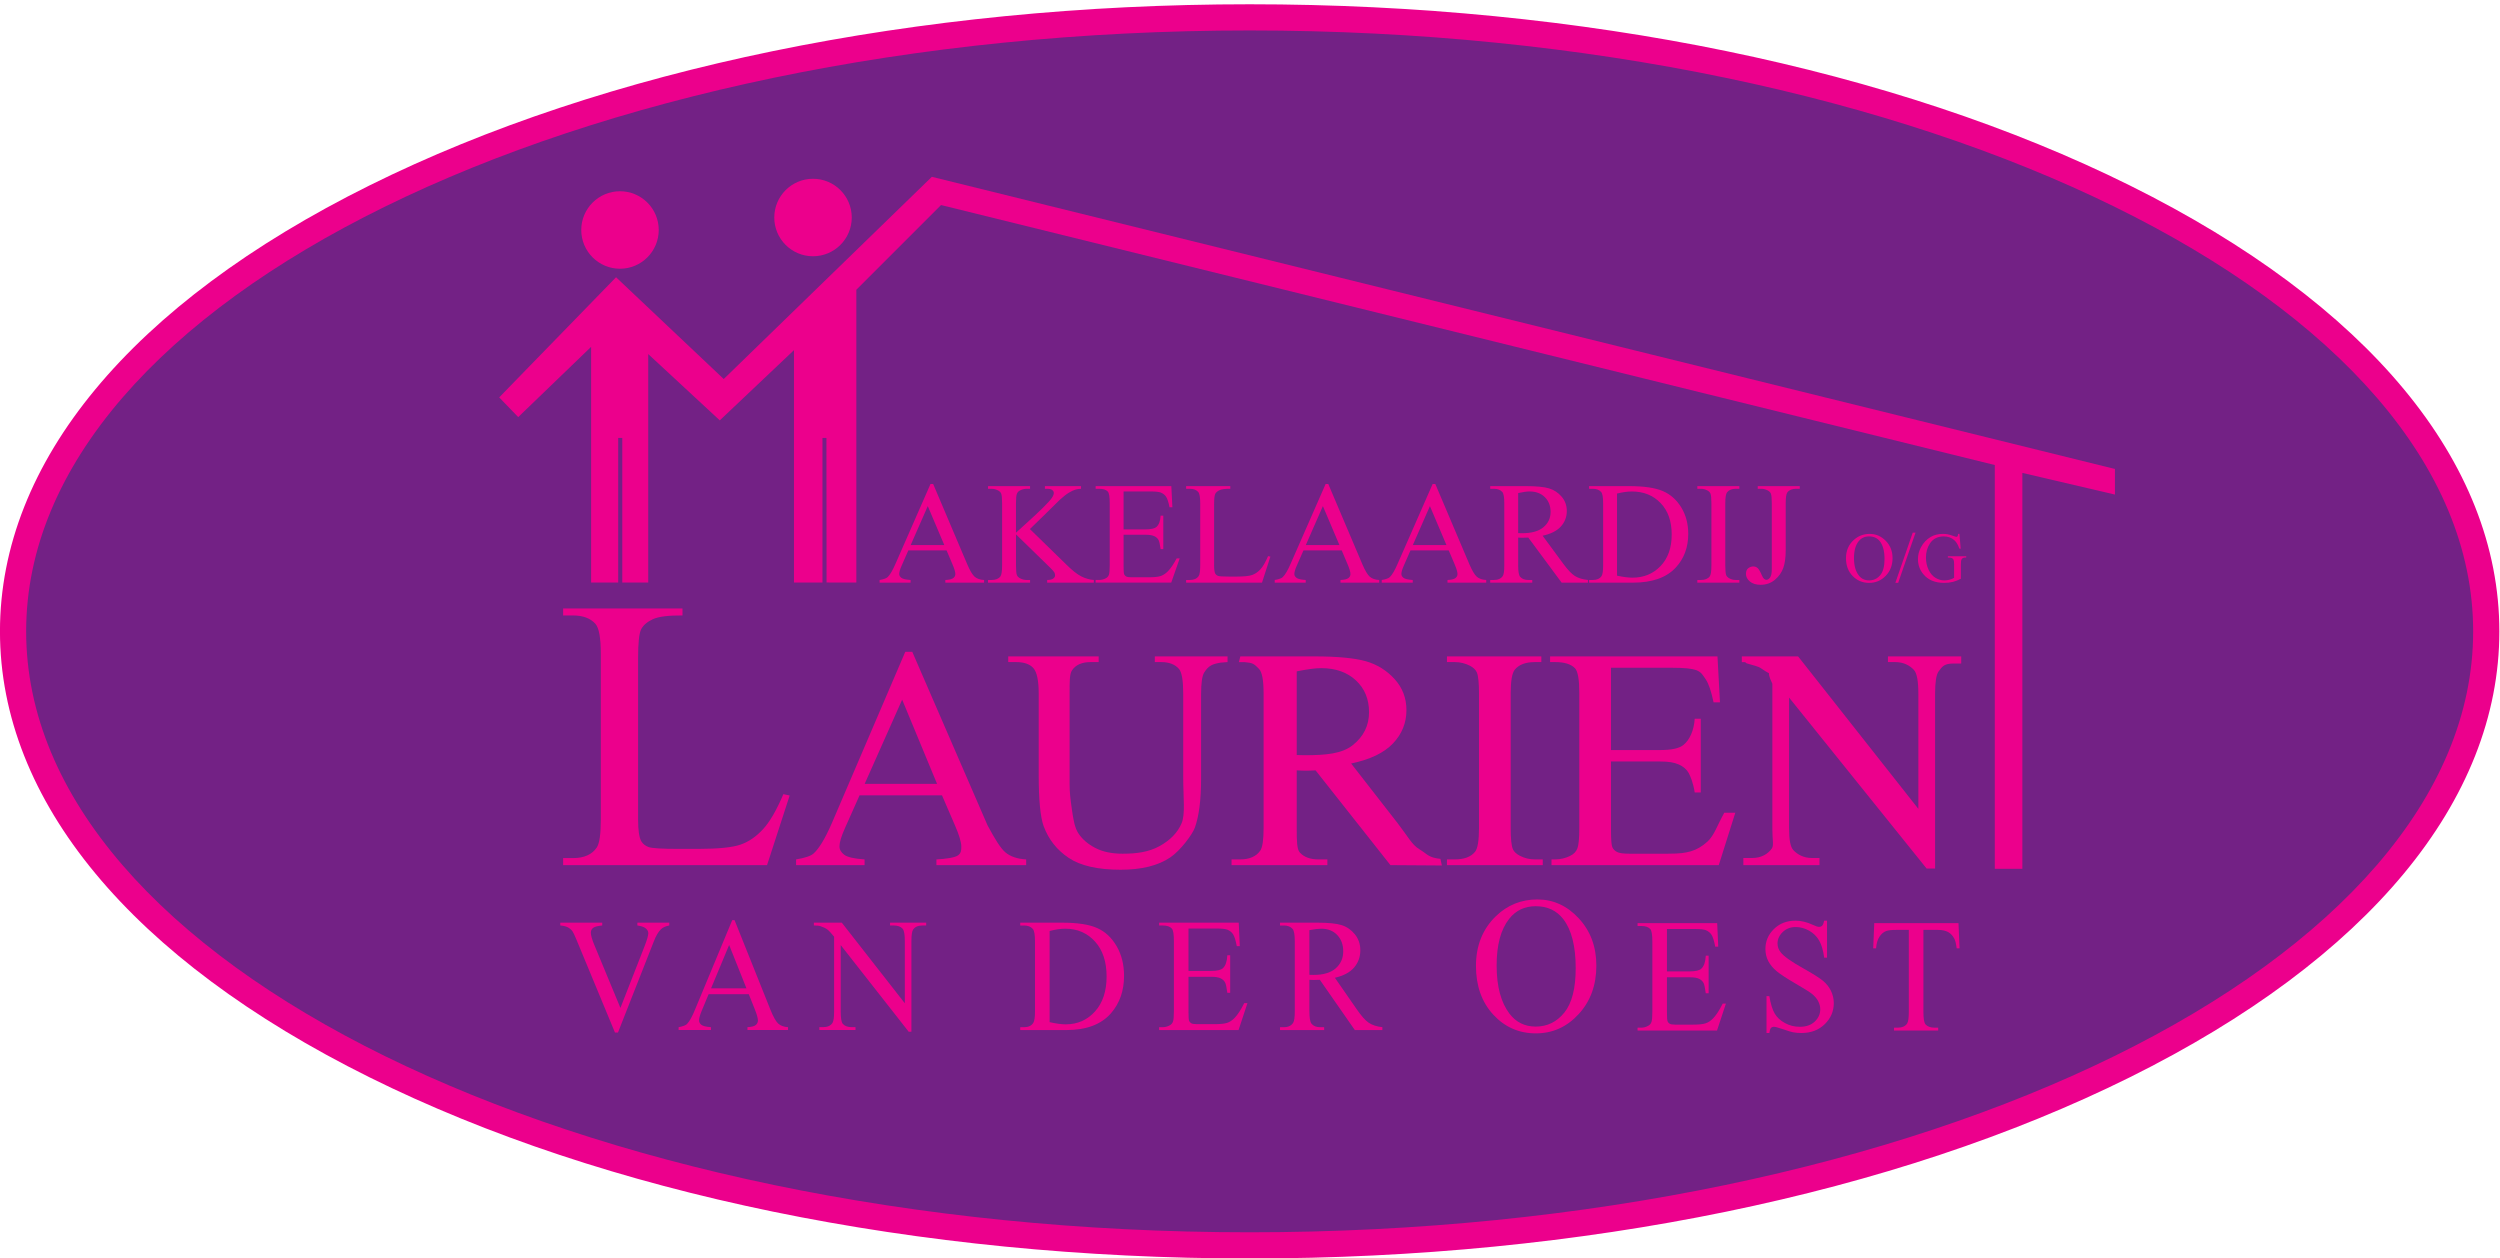
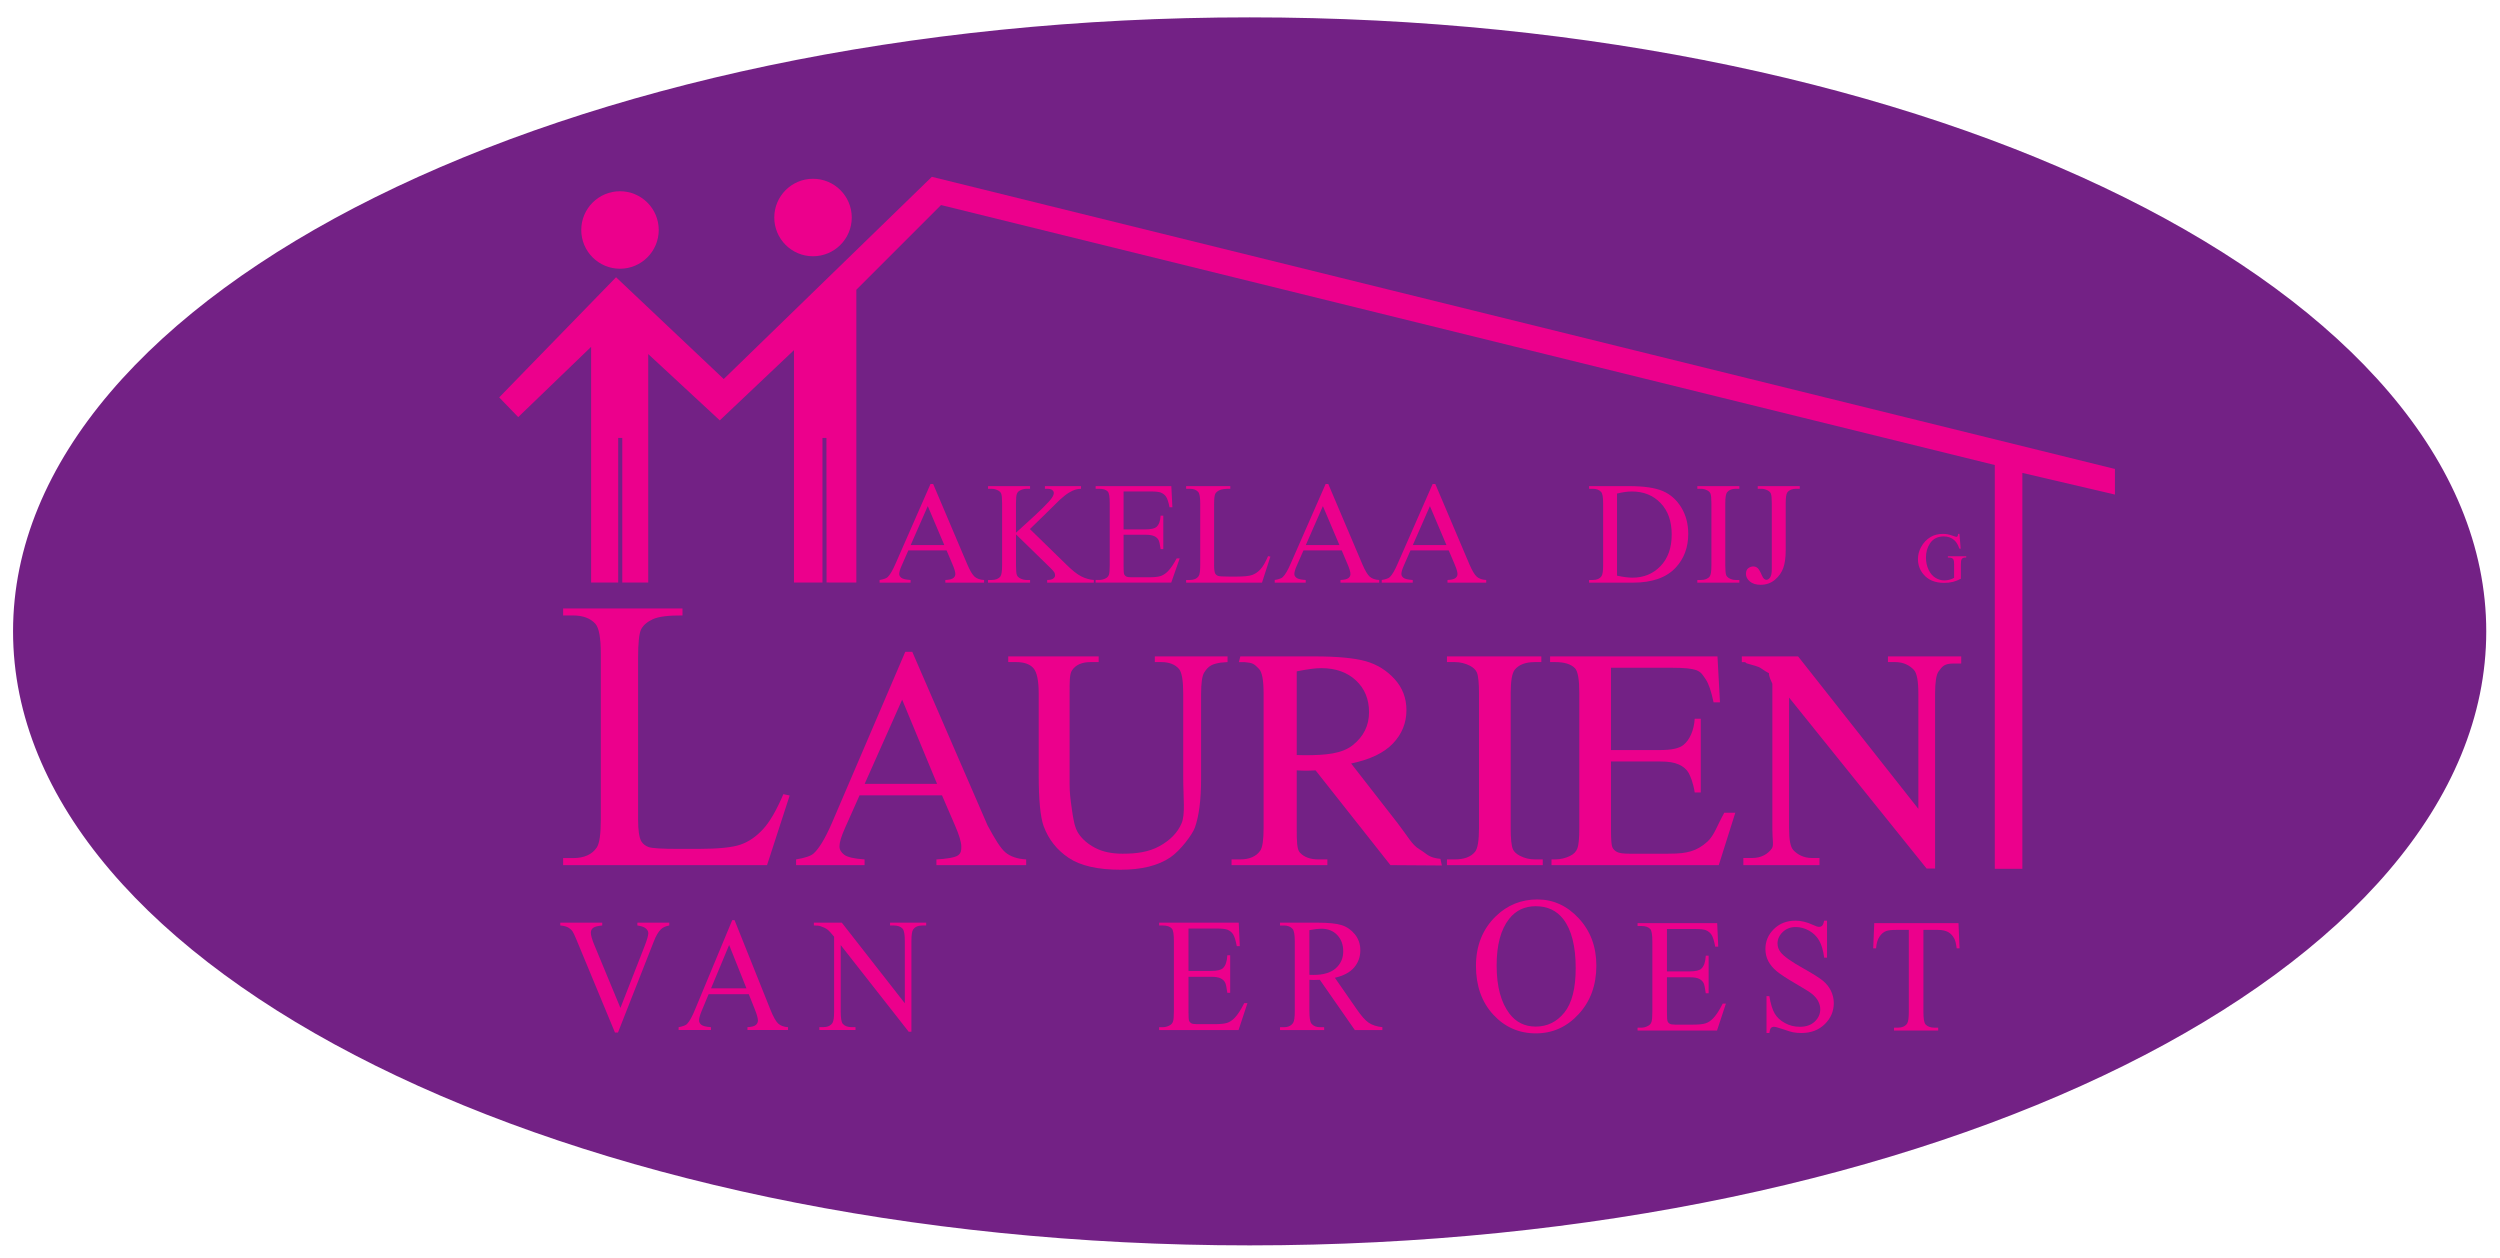
<svg xmlns="http://www.w3.org/2000/svg" xml:space="preserve" id="svg2" version="1.1" viewBox="5.54 18.76 367.37 184.93">
  <defs id="defs6">
    <clipPath id="clipPath18" clipPathUnits="userSpaceOnUse">
      <path id="path16" d="M 5.596,154.133 H 278.237 V 18.759 H 5.596 Z" />
    </clipPath>
  </defs>
  <g transform="matrix(1.333,0,0,-1.333,0,226.772)" id="g10">
    <g id="g12">
      <g id="g14" />
      <g id="g26">
        <g id="g24" clip-path="url(#clipPath18)">
          <g id="g22" transform="scale(1,-1)">
            <path id="path20" style="fill:#732185;fill-opacity:1;fill-rule:nonzero;stroke:none" d="m 278.237,-86.447 c 0,37.383 -61.032,67.688 -136.321,67.688 -75.288,0 -136.321,-30.305 -136.321,-67.688 0,-37.383 61.033,-67.687 136.321,-67.687 75.289,0 136.321,30.304 136.321,67.687 z" />
          </g>
        </g>
      </g>
    </g>
    <g transform="scale(1,-1)" id="g28">
-       <path id="path30" style="fill:#ec008c;fill-opacity:1;fill-rule:nonzero;stroke:none" d="m 7.039,-86.447 c 0,-36.526 60.506,-66.243 134.877,-66.243 74.372,0 134.877,29.717 134.877,66.243 0,36.528 -60.506,66.245 -134.877,66.245 -74.372,0 -134.877,-29.717 -134.877,-66.245 z m 37.842,-49.154 c -26.265,13.041 -40.729,30.497 -40.729,49.154 0,18.657 14.464,36.114 40.729,49.155 25.943,12.883 60.404,19.977 97.036,19.977 36.631,0 71.091,-7.094 97.035,-19.977 26.265,-13.041 40.729,-30.498 40.729,-49.155 0,-18.657 -14.465,-36.113 -40.729,-49.154 -25.943,-12.882 -60.403,-19.976 -97.035,-19.976 -36.631,0 -71.092,7.094 -97.036,19.976 z" />
      <path id="path32" style="fill:#ec008c;fill-opacity:1;fill-rule:nonzero;stroke:none" d="m 76.774,-130.695 c 0,2.358 -1.912,4.271 -4.271,4.271 -2.357,0 -4.27,-1.913 -4.27,-4.271 0,-2.357 1.913,-4.27 4.27,-4.27 2.359,0 4.271,1.912 4.271,4.27 z" />
      <path id="path34" style="fill:#ec008c;fill-opacity:1;fill-rule:nonzero;stroke:none" d="m 98.052,-132.069 c 0,2.358 -1.912,4.27 -4.27,4.27 -2.359,0 -4.271,-1.911 -4.271,-4.27 0,-2.359 1.912,-4.271 4.271,-4.271 2.358,0 4.27,1.911 4.27,4.271 z" />
      <path id="path36" style="fill:#ec008c;fill-opacity:1;fill-rule:nonzero;stroke:none" d="m 83.938,-114.264 c 0,0 22.943,-22.292 22.943,-22.292 0,0 130.422,32.207 130.422,32.207 0,0 0,2.822 0,2.822 0,0 -10.205,-2.388 -10.205,-2.388 0,0 0,43.642 0,43.642 0,0 -3.04,0 -3.04,0 0,0 0,-44.511 0,-44.511 0,0 -116.164,-28.66 -116.164,-28.66 0,0 -9.336,9.336 -9.336,9.336 0,0 0,32.28 0,32.28 0,0 -3.283,-0.006 -3.283,-0.006 0,0 -0.014,-15.938 -0.014,-15.938 0,0 -0.438,0 -0.438,0 0,0 0,15.944 0,15.944 0,0 -3.141,0 -3.141,0 0,0 0,-25.621 0,-25.621 0,0 -8.178,7.743 -8.178,7.743 0,0 -7.889,-7.31 -7.889,-7.31 0,0 0,25.188 0,25.188 0,0 -2.859,0 -2.859,0 0,0 0,-15.944 0,-15.944 0,0 -0.452,0 -0.452,0 0,0 0,15.944 0,15.944 0,0 -2.986,0 -2.986,0 0,0 0,-25.983 0,-25.983 0,0 -8.034,7.744 -8.034,7.744 0,0 -2.098,-2.171 -2.098,-2.171 0,0 12.882,-13.245 12.882,-13.245 0,0 11.87,11.219 11.87,11.219 z" />
      <path id="path38" style="fill:#ec008c;fill-opacity:1;fill-rule:nonzero;stroke:none" d="m 108.255,-95.959 c 0,0 -1.823,-4.297 -1.823,-4.297 0,0 -1.885,4.297 -1.885,4.297 0,0 3.708,0 3.708,0 z m 0.25,0.589 c 0,0 -4.217,0 -4.217,0 0,0 -0.732,1.671 -0.732,1.671 -0.182,0.412 -0.271,0.721 -0.271,0.924 0,0.161 0.078,0.304 0.235,0.425 0.157,0.124 0.496,0.203 1.018,0.239 0,0 0,0.294 0,0.294 0,0 -3.418,0 -3.418,0 0,0 0,-0.294 0,-0.294 0.452,-0.078 0.744,-0.181 0.878,-0.308 0.271,-0.252 0.571,-0.764 0.901,-1.536 0,0 3.834,-8.739 3.834,-8.739 0,0 0.292,0 0.292,0 0,0 3.756,8.847 3.756,8.847 0.303,0.709 0.578,1.169 0.825,1.381 0.248,0.211 0.591,0.33 1.033,0.355 0,0 0,0.294 0,0.294 0,0 -4.269,0 -4.269,0 0,0 0,-0.294 0,-0.294 0.431,-0.021 0.722,-0.091 0.874,-0.211 0.151,-0.12 0.228,-0.266 0.228,-0.438 0,-0.229 -0.107,-0.592 -0.319,-1.088 0,0 -0.647,-1.521 -0.647,-1.521 z" />
      <path id="path40" style="fill:#ec008c;fill-opacity:1;fill-rule:nonzero;stroke:none" d="m 117.69,-97.725 c 0,0 3.994,3.892 3.994,3.892 0.653,0.65 1.209,1.093 1.67,1.325 0.461,0.232 0.922,0.365 1.384,0.396 0,0 0,0.294 0,0.294 0,0 -5.144,0 -5.144,0 0,0 0,-0.294 0,-0.294 0.308,0 0.531,-0.051 0.666,-0.153 0.135,-0.102 0.204,-0.216 0.204,-0.342 0,-0.125 -0.026,-0.237 -0.077,-0.338 -0.051,-0.099 -0.216,-0.285 -0.498,-0.557 0,0 -3.731,-3.637 -3.731,-3.637 0,0 0,3.436 0,3.436 0,0.538 0.035,0.894 0.105,1.066 0.054,0.13 0.167,0.242 0.339,0.337 0.232,0.125 0.477,0.188 0.735,0.188 0,0 0.371,0 0.371,0 0,0 0,0.294 0,0.294 0,0 -4.633,0 -4.633,0 0,0 0,-0.294 0,-0.294 0,0 0.384,0 0.384,0 0.447,0 0.772,-0.129 0.975,-0.385 0.127,-0.166 0.192,-0.568 0.192,-1.206 0,0 0,-6.871 0,-6.871 0,-0.537 -0.035,-0.896 -0.104,-1.072 -0.054,-0.126 -0.163,-0.236 -0.328,-0.33 -0.234,-0.125 -0.48,-0.188 -0.735,-0.188 0,0 -0.384,0 -0.384,0 0,0 0,-0.294 0,-0.294 0,0 4.633,0 4.633,0 0,0 0,0.294 0,0.294 0,0 -0.371,0 -0.371,0 -0.253,0 -0.499,0.061 -0.735,0.181 -0.167,0.084 -0.283,0.21 -0.348,0.376 -0.064,0.168 -0.097,0.512 -0.097,1.034 0,0 0,3.248 0,3.248 0.106,-0.099 0.47,-0.431 1.092,-0.994 1.579,-1.419 2.533,-2.367 2.862,-2.842 0.144,-0.208 0.215,-0.392 0.215,-0.549 0,-0.119 -0.056,-0.226 -0.167,-0.316 -0.111,-0.092 -0.3,-0.138 -0.566,-0.138 0,0 -0.248,0 -0.248,0 0,0 0,-0.294 0,-0.294 0,0 3.982,0 3.982,0 0,0 0,0.294 0,0.294 -0.234,0.006 -0.446,0.037 -0.638,0.096 -0.192,0.058 -0.426,0.17 -0.703,0.336 -0.276,0.165 -0.617,0.433 -1.021,0.801 -0.117,0.104 -0.658,0.638 -1.622,1.599 0,0 -1.655,1.608 -1.655,1.608 z" />
      <path id="path42" style="fill:#ec008c;fill-opacity:1;fill-rule:nonzero;stroke:none" d="m 128.017,-101.87 c 0,0 0,4.182 0,4.182 0,0 2.376,0 2.376,0 0.62,0 1.035,-0.09 1.243,-0.269 0.278,-0.234 0.432,-0.649 0.465,-1.243 0,0 0.295,0 0.295,0 0,0 0,3.691 0,3.691 0,0 -0.295,0 -0.295,0 -0.074,-0.52 -0.149,-0.854 -0.224,-1 -0.097,-0.184 -0.254,-0.327 -0.473,-0.433 -0.219,-0.104 -0.557,-0.158 -1.011,-0.158 0,0 -2.376,0 -2.376,0 0,0 0,3.502 0,3.502 0,0.47 0.021,0.757 0.064,0.857 0.042,0.103 0.116,0.184 0.223,0.243 0.105,0.061 0.307,0.091 0.604,0.091 0,0 1.829,0 1.829,0 0.609,0 1.051,-0.042 1.327,-0.126 0.276,-0.083 0.541,-0.247 0.795,-0.493 0.329,-0.323 0.665,-0.811 1.009,-1.463 0,0 0.334,0 0.334,0 0,0 -0.932,2.67 -0.932,2.67 0,0 -8.335,0 -8.335,0 0,0 0,-0.294 0,-0.294 0,0 0.384,0 0.384,0 0.256,0 0.498,-0.06 0.728,-0.181 0.17,-0.085 0.287,-0.21 0.348,-0.378 0.061,-0.168 0.092,-0.513 0.092,-1.032 0,0 0,-6.91 0,-6.91 0,-0.67 -0.07,-1.084 -0.208,-1.239 -0.193,-0.208 -0.513,-0.312 -0.96,-0.312 0,0 -0.384,0 -0.384,0 0,0 0,-0.294 0,-0.294 0,0 8.344,0 8.344,0 0,0 0.118,2.336 0.118,2.336 0,0 -0.314,0 -0.314,0 -0.111,-0.559 -0.235,-0.941 -0.371,-1.15 -0.135,-0.21 -0.336,-0.369 -0.603,-0.479 -0.212,-0.078 -0.587,-0.117 -1.124,-0.117 0,0 -2.968,0 -2.968,0 z" />
      <path id="path44" style="fill:#ec008c;fill-opacity:1;fill-rule:nonzero;stroke:none" d="m 143.946,-94.743 c 0,0 0.256,0.055 0.256,0.055 0,0 -0.925,2.87 -0.925,2.87 0,0 -8.363,0 -8.363,0 0,0 0,-0.294 0,-0.294 0,0 0.405,0 0.405,0 0.457,0 0.784,-0.145 0.98,-0.437 0.111,-0.167 0.167,-0.551 0.167,-1.154 0,0 0,-6.871 0,-6.871 0,-0.664 -0.075,-1.078 -0.223,-1.245 -0.208,-0.229 -0.514,-0.346 -0.924,-0.346 0,0 -0.405,0 -0.405,0 0,0 0,-0.294 0,-0.294 0,0 4.87,0 4.87,0 0,0 0,0.294 0,0.294 -0.566,-0.005 -0.964,0.047 -1.193,0.155 -0.229,0.108 -0.384,0.244 -0.469,0.41 -0.083,0.164 -0.125,0.56 -0.125,1.183 0,0 0,6.711 0,6.711 0,0.436 0.043,0.734 0.127,0.897 0.064,0.11 0.161,0.192 0.294,0.244 0.133,0.053 0.548,0.079 1.245,0.079 0,0 0.79,0 0.79,0 0.829,0 1.412,-0.06 1.747,-0.18 0.334,-0.12 0.64,-0.332 0.916,-0.637 0.277,-0.305 0.555,-0.784 0.83,-1.441 z" />
      <path id="path46" style="fill:#ec008c;fill-opacity:1;fill-rule:nonzero;stroke:none" d="m 151.813,-95.959 c 0,0 -1.824,-4.297 -1.824,-4.297 0,0 -1.884,4.297 -1.884,4.297 0,0 3.708,0 3.708,0 z m 0.25,0.589 c 0,0 -4.216,0 -4.216,0 0,0 -0.733,1.671 -0.733,1.671 -0.182,0.412 -0.272,0.721 -0.272,0.924 0,0.161 0.079,0.304 0.236,0.425 0.156,0.124 0.495,0.203 1.017,0.239 0,0 0,0.294 0,0.294 0,0 -3.417,0 -3.417,0 0,0 0,-0.294 0,-0.294 0.451,-0.078 0.743,-0.181 0.877,-0.308 0.271,-0.252 0.572,-0.764 0.901,-1.536 0,0 3.835,-8.739 3.835,-8.739 0,0 0.291,0 0.291,0 0,0 3.757,8.847 3.757,8.847 0.303,0.709 0.578,1.169 0.825,1.381 0.247,0.211 0.592,0.33 1.033,0.355 0,0 0,0.294 0,0.294 0,0 -4.269,0 -4.269,0 0,0 0,-0.294 0,-0.294 0.431,-0.021 0.721,-0.091 0.872,-0.211 0.152,-0.12 0.228,-0.266 0.228,-0.438 0,-0.229 -0.106,-0.592 -0.318,-1.088 0,0 -0.646,-1.521 -0.646,-1.521 z" />
      <path id="path48" style="fill:#ec008c;fill-opacity:1;fill-rule:nonzero;stroke:none" d="m 163.611,-95.959 c 0,0 -1.823,-4.297 -1.823,-4.297 0,0 -1.885,4.297 -1.885,4.297 0,0 3.708,0 3.708,0 z m 0.251,0.589 c 0,0 -4.217,0 -4.217,0 0,0 -0.733,1.671 -0.733,1.671 -0.181,0.412 -0.271,0.721 -0.271,0.924 0,0.161 0.078,0.304 0.235,0.425 0.157,0.124 0.496,0.203 1.018,0.239 0,0 0,0.294 0,0.294 0,0 -3.418,0 -3.418,0 0,0 0,-0.294 0,-0.294 0.452,-0.078 0.745,-0.181 0.878,-0.308 0.271,-0.252 0.571,-0.764 0.9,-1.536 0,0 3.835,-8.739 3.835,-8.739 0,0 0.292,0 0.292,0 0,0 3.757,8.847 3.757,8.847 0.304,0.709 0.578,1.169 0.825,1.381 0.247,0.211 0.591,0.33 1.032,0.355 0,0 0,0.294 0,0.294 0,0 -4.269,0 -4.269,0 0,0 0,-0.294 0,-0.294 0.431,-0.021 0.722,-0.091 0.874,-0.211 0.151,-0.12 0.228,-0.266 0.228,-0.438 0,-0.229 -0.106,-0.592 -0.32,-1.088 0,0 -0.646,-1.521 -0.646,-1.521 z" />
-       <path id="path50" style="fill:#ec008c;fill-opacity:1;fill-rule:nonzero;stroke:none" d="m 171.517,-97.276 c 0.102,0 0.188,0.002 0.263,0.005 0.075,0.002 0.138,0.004 0.185,0.004 1.033,0 1.813,-0.221 2.338,-0.662 0.525,-0.44 0.788,-1.004 0.788,-1.687 0,-0.667 -0.212,-1.209 -0.636,-1.628 -0.424,-0.417 -0.984,-0.626 -1.684,-0.626 -0.309,0 -0.727,0.059 -1.254,0.177 0,0 0,4.417 0,4.417 z m 7.688,5.458 c 0,0 -2.896,0 -2.896,0 0,0 -3.675,-4.967 -3.675,-4.967 -0.268,0.011 -0.485,0.017 -0.653,0.017 -0.068,0 -0.141,-0.002 -0.221,-0.004 -0.079,-0.003 -0.159,-0.007 -0.243,-0.013 0,0 0,3.082 0,3.082 0,0.669 0.074,1.084 0.222,1.246 0.202,0.23 0.504,0.345 0.908,0.345 0,0 0.421,0 0.421,0 0,0 0,0.294 0,0.294 0,0 -4.634,0 -4.634,0 0,0 0,-0.294 0,-0.294 0,0 0.406,0 0.406,0 0.455,0 0.781,-0.146 0.979,-0.438 0.11,-0.162 0.167,-0.546 0.167,-1.152 0,0 0,-6.871 0,-6.871 0,-0.668 -0.075,-1.084 -0.223,-1.245 -0.208,-0.229 -0.515,-0.346 -0.923,-0.346 0,0 -0.406,0 -0.406,0 0,0 0,-0.294 0,-0.294 0,0 3.942,0 3.942,0 1.149,0 1.995,0.083 2.54,0.247 0.546,0.165 1.009,0.47 1.39,0.912 0.38,0.442 0.571,0.97 0.571,1.584 0,0.653 -0.219,1.223 -0.651,1.704 -0.433,0.481 -1.105,0.822 -2.014,1.021 0,0 2.241,3.042 2.241,3.042 0.512,0.701 0.949,1.167 1.316,1.396 0.366,0.23 0.846,0.377 1.436,0.439 0,0 0,0.294 0,0.294 z" />
      <path id="path52" style="fill:#ec008c;fill-opacity:1;fill-rule:nonzero;stroke:none" d="m 182.414,-92.587 c 0.679,0.147 1.25,0.22 1.709,0.22 1.242,0 2.271,-0.427 3.09,-1.279 0.818,-0.854 1.228,-2.01 1.228,-3.471 0,-1.472 -0.409,-2.632 -1.228,-3.479 -0.818,-0.848 -1.869,-1.272 -3.154,-1.272 -0.481,0 -1.029,0.076 -1.645,0.228 0,0 0,9.055 0,9.055 z m -3.082,0.77 c 0,0 0,-0.294 0,-0.294 0,0 0.405,0 0.405,0 0.454,0 0.778,-0.144 0.971,-0.431 0.116,-0.173 0.175,-0.56 0.175,-1.16 0,0 0,-6.871 0,-6.871 0,-0.664 -0.073,-1.078 -0.224,-1.245 -0.206,-0.229 -0.514,-0.346 -0.922,-0.346 0,0 -0.405,0 -0.405,0 0,0 0,-0.294 0,-0.294 0,0 4.418,0 4.418,0 1.623,0 2.857,0.181 3.703,0.541 0.846,0.361 1.525,0.964 2.042,1.805 0.514,0.844 0.771,1.815 0.771,2.92 0,1.48 -0.459,2.718 -1.377,3.712 -1.029,1.109 -2.599,1.663 -4.707,1.663 0,0 -4.851,0 -4.851,0 z" />
      <path id="path54" style="fill:#ec008c;fill-opacity:1;fill-rule:nonzero;stroke:none" d="m 195.9,-92.112 c 0,0 0,0.294 0,0.294 0,0 -4.633,0 -4.633,0 0,0 0,-0.294 0,-0.294 0,0 0.384,0 0.384,0 0.448,0 0.773,-0.129 0.976,-0.385 0.128,-0.166 0.191,-0.568 0.191,-1.206 0,0 0,-6.871 0,-6.871 0,-0.537 -0.034,-0.894 -0.104,-1.065 -0.055,-0.131 -0.163,-0.243 -0.327,-0.337 -0.235,-0.125 -0.48,-0.188 -0.736,-0.188 0,0 -0.384,0 -0.384,0 0,0 0,-0.294 0,-0.294 0,0 4.633,0 4.633,0 0,0 0,0.294 0,0.294 0,0 -0.389,0 -0.389,0 -0.44,0 -0.762,0.129 -0.964,0.385 -0.131,0.167 -0.198,0.568 -0.198,1.206 0,0 0,6.871 0,6.871 0,0.538 0.035,0.894 0.104,1.066 0.053,0.13 0.163,0.242 0.333,0.337 0.227,0.125 0.47,0.188 0.725,0.188 0,0 0.389,0 0.389,0 z" />
      <path id="path56" style="fill:#ec008c;fill-opacity:1;fill-rule:nonzero;stroke:none" d="m 197.926,-102.165 c 0,0 0,-0.294 0,-0.294 0,0 4.632,0 4.632,0 0,0 0,0.294 0,0.294 0,0 -0.391,0 -0.391,0 -0.442,0 -0.765,0.129 -0.968,0.385 -0.127,0.167 -0.19,0.568 -0.19,1.206 0,0 0,5.197 0,5.197 0,0.8 -0.091,1.448 -0.269,1.944 -0.179,0.497 -0.484,0.93 -0.92,1.299 -0.437,0.367 -0.963,0.552 -1.579,0.552 -0.5,0 -0.894,-0.122 -1.181,-0.364 -0.287,-0.243 -0.431,-0.521 -0.431,-0.835 0,-0.256 0.066,-0.45 0.199,-0.58 0.175,-0.162 0.381,-0.243 0.614,-0.243 0.17,0 0.322,0.055 0.458,0.166 0.137,0.109 0.307,0.403 0.515,0.882 0.122,0.282 0.279,0.424 0.472,0.424 0.142,0 0.276,-0.085 0.401,-0.258 0.125,-0.173 0.188,-0.479 0.188,-0.918 0,0 0,-7.266 0,-7.266 0,-0.537 -0.034,-0.894 -0.104,-1.065 -0.054,-0.131 -0.164,-0.243 -0.334,-0.337 -0.229,-0.125 -0.47,-0.188 -0.725,-0.188 0,0 -0.389,0 -0.389,0 z" />
      <path id="path58" style="fill:#ec008c;fill-opacity:1;fill-rule:nonzero;stroke:none" d="m 77.938,-54.337 c 0,0 0,0.312 0,0.312 -0.401,0.076 -0.705,0.213 -0.911,0.406 -0.296,0.289 -0.558,0.732 -0.786,1.328 0,0 -3.96,10.064 -3.96,10.064 0,0 -0.334,0 -0.334,0 0,0 -4.231,-10.203 -4.231,-10.203 -0.218,-0.527 -0.371,-0.852 -0.46,-0.969 -0.139,-0.184 -0.311,-0.324 -0.514,-0.428 -0.203,-0.104 -0.478,-0.17 -0.823,-0.199 0,0 0,-0.312 0,-0.312 0,0 4.625,0 4.625,0 0,0 0,0.312 0,0.312 -0.524,0.053 -0.864,0.145 -1.02,0.279 -0.156,0.133 -0.234,0.305 -0.234,0.516 0,0.289 0.128,0.742 0.385,1.359 0,0 2.876,6.936 2.876,6.936 0,0 2.679,-6.848 2.679,-6.848 0.263,-0.676 0.394,-1.143 0.394,-1.404 0,-0.17 -0.082,-0.33 -0.243,-0.484 -0.162,-0.154 -0.435,-0.264 -0.819,-0.328 -0.028,-0.006 -0.075,-0.014 -0.142,-0.025 0,0 0,-0.312 0,-0.312 0,0 3.52,0 3.52,0 z" />
      <path id="path60" style="fill:#ec008c;fill-opacity:1;fill-rule:nonzero;stroke:none" d="m 86.444,-47.095 c 0,0 -1.908,-4.779 -1.908,-4.779 0,0 -1.993,4.779 -1.993,4.779 0,0 3.901,0 3.901,0 z m 0.258,0.648 c 0,0 -4.43,0 -4.43,0 0,0 -0.77,1.852 -0.77,1.852 -0.19,0.463 -0.284,0.809 -0.284,1.035 0,0.182 0.082,0.34 0.246,0.479 0.165,0.137 0.52,0.227 1.066,0.268 0,0 0,0.314 0,0.314 0,0 -3.567,0 -3.567,0 0,0 0,-0.314 0,-0.314 0.474,-0.088 0.781,-0.203 0.92,-0.344 0.284,-0.283 0.599,-0.854 0.944,-1.719 0,0 4.05,-9.736 4.05,-9.736 0,0 0.257,0 0.257,0 0,0 3.946,9.854 3.946,9.854 0.317,0.793 0.606,1.309 0.865,1.547 0.258,0.236 0.62,0.369 1.082,0.398 0,0 0,0.314 0,0.314 0,0 -4.473,0 -4.473,0 0,0 0,-0.314 0,-0.314 0.452,-0.023 0.756,-0.102 0.915,-0.236 0.16,-0.135 0.239,-0.299 0.239,-0.492 0,-0.256 -0.112,-0.662 -0.334,-1.219 0,0 -0.672,-1.686 -0.672,-1.686 z" />
      <path id="path62" style="fill:#ec008c;fill-opacity:1;fill-rule:nonzero;stroke:none" d="m 93.876,-54.337 c 0,0 3.076,0 3.076,0 0,0 6.95,8.889 6.95,8.889 0,0 0,-6.85 0,-6.85 0,-0.727 -0.08,-1.18 -0.237,-1.359 -0.209,-0.244 -0.541,-0.367 -0.993,-0.367 0,0 -0.399,0 -0.399,0 0,0 0,-0.312 0,-0.312 0,0 3.986,0 3.986,0 0,0 0,0.312 0,0.312 0,0 -0.408,0 -0.408,0 -0.486,0 -0.831,0.15 -1.035,0.453 -0.125,0.186 -0.187,0.611 -0.187,1.273 0,0 0,9.99 0,9.99 0,0 -0.297,0 -0.297,0 0,0 -7.497,-9.555 -7.497,-9.555 0,0 0,7.32 0,7.32 0,0.729 0.077,1.182 0.229,1.361 0.215,0.244 0.546,0.367 0.993,0.367 0,0 0.407,0 0.407,0 0,0 0,0.314 0,0.314 0,0 -3.985,0 -3.985,0 0,0 0,-0.314 0,-0.314 0,0 0.398,0 0.398,0 0.493,0 0.84,-0.152 1.043,-0.455 0.125,-0.186 0.188,-0.609 0.188,-1.273 0,0 0,-8.244 0,-8.244 -0.329,-0.404 -0.578,-0.67 -0.749,-0.799 -0.17,-0.129 -0.419,-0.248 -0.748,-0.359 -0.162,-0.055 -0.407,-0.08 -0.736,-0.08 0,0 0,-0.312 0,-0.312 z" />
-       <path id="path64" style="fill:#ec008c;fill-opacity:1;fill-rule:nonzero;stroke:none" d="m 119.863,-43.368 c 0.708,0.16 1.302,0.242 1.782,0.242 1.294,0 2.367,-0.473 3.221,-1.42 0.853,-0.947 1.28,-2.23 1.28,-3.852 0,-1.631 -0.427,-2.92 -1.28,-3.859 -0.854,-0.941 -1.95,-1.412 -3.288,-1.412 -0.501,0 -1.074,0.086 -1.714,0.254 0,0 0,10.047 0,10.047 z m -3.239,0.871 c 0,0 0,-0.314 0,-0.314 0,0 0.426,0 0.426,0 0.479,0 0.819,-0.162 1.019,-0.484 0.123,-0.193 0.184,-0.629 0.184,-1.303 0,0 0,-7.639 0,-7.639 0,-0.742 -0.078,-1.211 -0.233,-1.398 -0.217,-0.256 -0.541,-0.387 -0.969,-0.387 0,0 -0.426,0 -0.426,0 0,0 0,-0.312 0,-0.312 0,0 4.625,0 4.625,0 1.699,0 2.99,0.199 3.875,0.602 0.886,0.4 1.598,1.07 2.137,2.008 0.539,0.938 0.808,2.02 0.808,3.248 0,1.646 -0.48,3.023 -1.441,4.129 -1.079,1.234 -2.721,1.852 -4.926,1.852 0,0 -5.078,0 -5.078,0 z" />
      <path id="path66" style="fill:#ec008c;fill-opacity:1;fill-rule:nonzero;stroke:none" d="m 135.175,-53.688 c 0,0 0,4.672 0,4.672 0,0 2.513,0 2.513,0 0.642,0 1.07,-0.102 1.286,-0.307 0.288,-0.268 0.447,-0.742 0.481,-1.42 0,0 0.314,0 0.314,0 0,0 0,4.143 0,4.143 0,0 -0.314,0 -0.314,0 -0.079,-0.576 -0.156,-0.949 -0.232,-1.111 -0.101,-0.205 -0.264,-0.363 -0.49,-0.48 -0.227,-0.117 -0.576,-0.176 -1.046,-0.176 0,0 -2.513,0 -2.513,0 0,0 0,3.896 0,3.896 0,0.525 0.022,0.842 0.066,0.955 0.045,0.113 0.123,0.205 0.234,0.271 0.112,0.066 0.324,0.1 0.635,0.1 0,0 1.92,0 1.92,0 0.64,0 1.104,-0.047 1.394,-0.139 0.29,-0.094 0.568,-0.275 0.835,-0.549 0.345,-0.359 0.699,-0.904 1.061,-1.629 0,0 0.353,0 0.353,0 0,0 -0.979,2.965 -0.979,2.965 0,0 -8.758,0 -8.758,0 0,0 0,-0.314 0,-0.314 0,0 0.403,0 0.403,0 0.269,0 0.523,-0.068 0.765,-0.203 0.179,-0.094 0.3,-0.236 0.365,-0.426 0.065,-0.188 0.097,-0.574 0.097,-1.158 0,0 0,-7.678 0,-7.678 0,-0.754 -0.072,-1.219 -0.218,-1.395 -0.202,-0.234 -0.538,-0.352 -1.008,-0.352 0,0 -0.403,0 -0.403,0 0,0 0,-0.312 0,-0.312 0,0 8.777,0 8.777,0 0,0 0.116,2.59 0.116,2.59 0,0 -0.333,0 -0.333,0 -0.117,-0.621 -0.248,-1.047 -0.39,-1.281 -0.143,-0.232 -0.354,-0.408 -0.633,-0.531 -0.223,-0.086 -0.618,-0.131 -1.181,-0.131 0,0 -3.117,0 -3.117,0 z" />
      <path id="path68" style="fill:#ec008c;fill-opacity:1;fill-rule:nonzero;stroke:none" d="m 148.503,-48.585 c 0.105,0 0.198,0.002 0.275,0.006 0.078,0.002 0.142,0.004 0.191,0.004 1.08,0 1.894,-0.244 2.442,-0.732 0.547,-0.488 0.819,-1.111 0.819,-1.867 0,-0.738 -0.219,-1.338 -0.662,-1.801 -0.442,-0.461 -1.026,-0.693 -1.756,-0.693 -0.322,0 -0.76,0.053 -1.311,0.156 0,0 0,4.928 0,4.928 z m 8.046,6.088 c 0,0 -3.04,0 -3.04,0 0,0 -3.854,-5.537 -3.854,-5.537 -0.276,0.012 -0.501,0.018 -0.675,0.018 -0.068,0 -0.146,-0.002 -0.226,-0.006 -0.081,-0.002 -0.165,-0.006 -0.252,-0.012 0,0 0,3.436 0,3.436 0,0.75 0.078,1.219 0.233,1.4 0.213,0.258 0.53,0.387 0.952,0.387 0,0 0.444,0 0.444,0 0,0 0,0.314 0,0.314 0,0 -4.869,0 -4.869,0 0,0 0,-0.314 0,-0.314 0,0 0.426,0 0.426,0 0.479,0 0.821,-0.164 1.027,-0.492 0.117,-0.184 0.177,-0.615 0.177,-1.295 0,0 0,-7.639 0,-7.639 0,-0.748 -0.079,-1.215 -0.234,-1.398 -0.217,-0.256 -0.54,-0.387 -0.97,-0.387 0,0 -0.426,0 -0.426,0 0,0 0,-0.312 0,-0.312 0,0 4.134,0 4.134,0 1.205,0 2.094,0.09 2.666,0.273 0.571,0.184 1.057,0.521 1.457,1.014 0.397,0.492 0.598,1.078 0.598,1.758 0,0.729 -0.229,1.359 -0.683,1.896 -0.458,0.535 -1.164,0.912 -2.122,1.133 0,0 2.352,3.391 2.352,3.391 0.535,0.787 0.994,1.309 1.378,1.566 0.386,0.258 0.886,0.422 1.506,0.492 0,0 0,0.314 0,0.314 z" />
      <path id="path70" style="fill:#ec008c;fill-opacity:1;fill-rule:nonzero;stroke:none" d="m 173.44,-56.149 c -1.217,0 -2.19,0.469 -2.926,1.406 -0.916,1.166 -1.372,2.877 -1.372,5.127 0,2.305 0.473,4.078 1.422,5.322 0.729,0.945 1.69,1.416 2.886,1.416 1.276,0 2.329,-0.518 3.161,-1.551 0.833,-1.035 1.248,-2.668 1.248,-4.896 0,-2.416 -0.459,-4.219 -1.373,-5.406 -0.734,-0.945 -1.75,-1.418 -3.046,-1.418 z m 0.19,-0.746 c 1.758,0 3.282,0.695 4.572,2.088 1.289,1.393 1.934,3.129 1.934,5.211 0,2.145 -0.649,3.926 -1.95,5.342 -1.299,1.416 -2.87,2.123 -4.716,2.123 -1.866,0 -3.434,-0.689 -4.703,-2.07 -1.269,-1.381 -1.903,-3.168 -1.903,-5.363 0,-2.24 0.733,-4.07 2.198,-5.486 1.273,-1.229 2.796,-1.844 4.568,-1.844 z" />
      <path id="path72" style="fill:#ec008c;fill-opacity:1;fill-rule:nonzero;stroke:none" d="m 187.917,-53.636 c 0,0 0,4.672 0,4.672 0,0 2.513,0 2.513,0 0.643,0 1.07,-0.102 1.287,-0.307 0.286,-0.27 0.447,-0.742 0.48,-1.422 0,0 0.315,0 0.315,0 0,0 0,4.143 0,4.143 0,0 -0.315,0 -0.315,0 -0.077,-0.576 -0.154,-0.945 -0.231,-1.109 -0.101,-0.205 -0.264,-0.363 -0.491,-0.482 -0.227,-0.115 -0.574,-0.174 -1.045,-0.174 0,0 -2.513,0 -2.513,0 0,0 0,3.896 0,3.896 0,0.523 0.023,0.842 0.067,0.955 0.043,0.113 0.122,0.203 0.233,0.271 0.111,0.066 0.323,0.1 0.635,0.1 0,0 1.921,0 1.921,0 0.64,0 1.104,-0.047 1.394,-0.141 0.29,-0.092 0.568,-0.275 0.835,-0.547 0.345,-0.361 0.699,-0.904 1.062,-1.629 0,0 0.352,0 0.352,0 0,0 -0.979,2.965 -0.979,2.965 0,0 -8.759,0 -8.759,0 0,0 0,-0.314 0,-0.314 0,0 0.403,0 0.403,0 0.269,0 0.522,-0.068 0.765,-0.205 0.179,-0.094 0.301,-0.234 0.365,-0.424 0.064,-0.188 0.097,-0.574 0.097,-1.158 0,0 0,-7.676 0,-7.676 0,-0.756 -0.073,-1.221 -0.218,-1.396 -0.203,-0.234 -0.538,-0.352 -1.009,-0.352 0,0 -0.403,0 -0.403,0 0,0 0,-0.314 0,-0.314 0,0 8.776,0 8.776,0 0,0 0.117,2.592 0.117,2.592 0,0 -0.334,0 -0.334,0 -0.116,-0.621 -0.246,-1.049 -0.39,-1.281 -0.143,-0.232 -0.354,-0.41 -0.631,-0.531 -0.225,-0.088 -0.618,-0.131 -1.183,-0.131 0,0 -3.117,0 -3.117,0 z" />
      <path id="path74" style="fill:#ec008c;fill-opacity:1;fill-rule:nonzero;stroke:none" d="m 205.564,-54.558 c 0,0 0,4.082 0,4.082 0,0 -0.314,0 -0.314,0 -0.101,-0.781 -0.279,-1.402 -0.54,-1.865 -0.26,-0.463 -0.628,-0.83 -1.107,-1.104 -0.479,-0.271 -0.976,-0.408 -1.488,-0.408 -0.581,0 -1.06,0.186 -1.438,0.555 -0.38,0.369 -0.57,0.789 -0.57,1.262 0,0.359 0.121,0.688 0.36,0.984 0.346,0.436 1.166,1.02 2.466,1.746 1.058,0.594 1.779,1.049 2.169,1.365 0.388,0.318 0.687,0.691 0.896,1.123 0.208,0.432 0.312,0.883 0.312,1.354 0,0.898 -0.333,1.67 -0.998,2.32 -0.665,0.648 -1.52,0.973 -2.567,0.973 -0.329,0 -0.638,-0.025 -0.928,-0.08 -0.172,-0.029 -0.53,-0.139 -1.072,-0.326 -0.543,-0.188 -0.888,-0.279 -1.031,-0.279 -0.139,0 -0.25,0.043 -0.33,0.133 -0.081,0.09 -0.141,0.273 -0.18,0.553 0,0 -0.313,0 -0.313,0 0,0 0,-4.064 0,-4.064 0,0 0.313,0 0.313,0 0.145,0.852 0.339,1.486 0.584,1.906 0.244,0.424 0.619,0.773 1.122,1.053 0.504,0.279 1.056,0.42 1.656,0.42 0.695,0 1.244,-0.193 1.647,-0.578 0.403,-0.383 0.605,-0.838 0.605,-1.361 0,-0.291 -0.076,-0.584 -0.229,-0.883 -0.153,-0.297 -0.392,-0.572 -0.713,-0.828 -0.217,-0.176 -0.811,-0.545 -1.78,-1.111 -0.969,-0.568 -1.659,-1.018 -2.071,-1.355 -0.411,-0.34 -0.723,-0.713 -0.935,-1.119 -0.213,-0.408 -0.318,-0.857 -0.318,-1.346 0,-0.852 0.312,-1.584 0.938,-2.199 0.624,-0.613 1.42,-0.92 2.385,-0.92 0.603,0 1.242,0.154 1.918,0.467 0.312,0.146 0.532,0.219 0.661,0.219 0.146,0 0.264,-0.045 0.355,-0.137 0.093,-0.09 0.166,-0.273 0.222,-0.549 0,0 0.314,0 0.314,0 z" />
      <path id="path76" style="fill:#ec008c;fill-opacity:1;fill-rule:nonzero;stroke:none" d="m 220.057,-54.284 c 0,0 0.118,2.779 0.118,2.779 0,0 -0.317,0 -0.317,0 -0.061,-0.488 -0.146,-0.838 -0.251,-1.047 -0.174,-0.338 -0.403,-0.586 -0.688,-0.746 -0.288,-0.158 -0.666,-0.24 -1.133,-0.24 0,0 -1.596,0 -1.596,0 0,0 0,9.051 0,9.051 0,0.729 0.076,1.182 0.23,1.361 0.216,0.244 0.549,0.367 0.998,0.367 0,0 0.4,0 0.4,0 0,0 0,0.314 0,0.314 0,0 -4.867,0 -4.867,0 0,0 0,-0.314 0,-0.314 0,0 0.407,0 0.407,0 0.486,0 0.83,-0.152 1.034,-0.455 0.126,-0.186 0.188,-0.609 0.188,-1.273 0,0 0,-9.051 0,-9.051 0,0 -1.365,0 -1.365,0 -0.529,0 -0.907,0.041 -1.13,0.123 -0.29,0.109 -0.539,0.32 -0.746,0.637 -0.206,0.312 -0.33,0.738 -0.367,1.273 0,0 -0.317,0 -0.317,0 0,0 0.117,-2.779 0.117,-2.779 0,0 9.286,0 9.286,0 z" />
-       <path id="path78" style="fill:#ec008c;fill-opacity:1;fill-rule:nonzero;stroke:none" d="m 210.197,-96.915 c -0.469,0 -0.846,0.171 -1.13,0.514 -0.354,0.427 -0.53,1.051 -0.53,1.872 0,0.843 0.184,1.491 0.55,1.945 0.28,0.346 0.653,0.518 1.114,0.518 0.491,0 0.9,-0.188 1.221,-0.566 0.321,-0.378 0.482,-0.975 0.482,-1.789 0,-0.884 -0.177,-1.541 -0.53,-1.976 -0.284,-0.346 -0.676,-0.518 -1.177,-0.518 z m 0.074,-0.275 c 0.68,0 1.27,0.255 1.768,0.764 0.499,0.509 0.748,1.145 0.748,1.906 0,0.784 -0.251,1.436 -0.754,1.953 -0.501,0.518 -1.11,0.776 -1.824,0.776 -0.721,0 -1.327,-0.252 -1.818,-0.758 -0.491,-0.505 -0.736,-1.158 -0.736,-1.961 0,-0.819 0.282,-1.488 0.851,-2.006 0.492,-0.449 1.081,-0.675 1.767,-0.675 z" />
-       <path id="path80" style="fill:#ec008c;fill-opacity:1;fill-rule:nonzero;stroke:none" d="m 215.323,-97.328 c 0,0 -1.914,5.527 -1.914,5.527 0,0 -0.31,0 -0.31,0 0,0 1.913,-5.527 1.913,-5.527 0,0 0.311,0 0.311,0 z" />
      <path id="path82" style="fill:#ec008c;fill-opacity:1;fill-rule:nonzero;stroke:none" d="m 220.163,-97.19 c 0,0 0.138,1.63 0.138,1.63 0,0 -0.146,0 -0.146,0 -0.138,-0.403 -0.314,-0.707 -0.528,-0.911 -0.312,-0.296 -0.712,-0.443 -1.2,-0.443 -0.666,0 -1.172,0.259 -1.519,0.776 -0.291,0.438 -0.437,0.957 -0.437,1.562 0,0.489 0.098,0.937 0.291,1.341 0.194,0.404 0.447,0.7 0.762,0.889 0.314,0.188 0.635,0.281 0.966,0.281 0.193,0 0.381,-0.023 0.562,-0.071 0.18,-0.047 0.355,-0.117 0.522,-0.21 0,0 0,-1.475 0,-1.475 0,-0.264 -0.019,-0.436 -0.06,-0.517 -0.039,-0.081 -0.102,-0.143 -0.184,-0.187 -0.085,-0.042 -0.231,-0.062 -0.443,-0.062 0,0 0,-0.138 0,-0.138 0,0 2.022,0 2.022,0 0,0 0,0.138 0,0.138 0,0 -0.097,0 -0.097,0 -0.201,0 -0.341,0.066 -0.415,0.2 -0.052,0.096 -0.078,0.284 -0.078,0.565 0,0 0,1.575 0,1.575 -0.295,0.157 -0.588,0.273 -0.875,0.346 -0.288,0.074 -0.608,0.11 -0.962,0.11 -1.011,0 -1.779,-0.32 -2.303,-0.96 -0.395,-0.479 -0.591,-1.032 -0.591,-1.659 0,-0.454 0.109,-0.89 0.332,-1.307 0.261,-0.494 0.621,-0.875 1.079,-1.142 0.383,-0.222 0.836,-0.332 1.357,-0.332 0.19,0 0.363,0.016 0.52,0.046 0.154,0.03 0.375,0.097 0.661,0.198 0.143,0.055 0.24,0.08 0.289,0.08 0.048,0 0.091,-0.021 0.126,-0.065 0.035,-0.044 0.054,-0.13 0.064,-0.259 0,0 0.146,0 0.146,0 z" />
      <path id="path84" style="fill:#ec008c;fill-opacity:1;fill-rule:nonzero;stroke:none" d="m 90.515,-68.501 c 0,0 0.693,0.146 0.693,0.146 0,0 -2.493,7.676 -2.493,7.676 0,0 -22.48,0 -22.48,0 0,0 0,-0.773 0,-0.773 0,0 1.086,0 1.086,0 1.221,0 2.095,-0.389 2.621,-1.166 0.298,-0.443 0.447,-1.471 0.447,-3.082 0,0 0,-18.252 0,-18.252 0,-1.772 -0.199,-2.881 -0.596,-3.327 -0.554,-0.615 -1.378,-0.922 -2.472,-0.922 0,0 -1.086,0 -1.086,0 0,0 0,-0.772 0,-0.772 0,0 13.157,0 13.157,0 0,0 0,0.772 0,0.772 -1.553,-0.014 -2.642,0.124 -3.267,0.413 -0.625,0.292 -1.052,0.657 -1.282,1.1 -0.23,0.441 -0.345,1.498 -0.345,3.171 0,0 0,17.812 0,17.812 0,1.156 0.114,1.951 0.343,2.383 0.171,0.291 0.437,0.51 0.794,0.646 0.358,0.141 1.474,0.209 3.35,0.209 0,0 2.125,0 2.125,0 2.232,0 3.8,-0.16 4.702,-0.479 0.902,-0.32 1.726,-0.889 2.469,-1.703 0.745,-0.814 1.489,-2.098 2.233,-3.854 z" />
      <path id="path86" style="fill:#ec008c;fill-opacity:1;fill-rule:nonzero;stroke:none" d="m 107.458,-69.632 c 0,0 -3.85,-9.287 -3.85,-9.287 0,0 -4.133,9.287 -4.133,9.287 0,0 7.983,0 7.983,0 z M 108,-68.374 c 0,0 -9.086,0 -9.086,0 0,0 -1.616,3.629 -1.616,3.629 -0.399,0.893 -0.599,1.557 -0.599,1.998 0,0.35 0.173,0.658 0.52,0.924 0.346,0.266 1.095,0.438 2.246,0.516 0,0 0,0.629 0,0.629 0,0 -7.548,0 -7.548,0 0,0 0,-0.629 0,-0.629 0.998,-0.168 1.644,-0.389 1.937,-0.662 0.599,-0.541 1.263,-1.646 1.991,-3.309 0,0 8.11,-18.92 8.11,-18.92 0,0 0.766,0 0.766,0 0,0 8.297,19.129 8.297,19.129 0.826,1.537 1.434,2.533 1.98,2.992 0.546,0.457 1.307,0.715 2.281,0.77 0,0 0,0.629 0,0.629 0,0 -9.894,0 -9.894,0 0,0 0,-0.629 0,-0.629 0.951,-0.045 2.064,-0.195 2.4,-0.457 0.334,-0.26 0.345,-0.576 0.345,-0.949 0,-0.498 -0.236,-1.283 -0.705,-2.357 0,0 -1.426,-3.303 -1.426,-3.303 z" />
      <path id="path88" style="fill:#ec008c;fill-opacity:1;fill-rule:nonzero;stroke:none" d="m 131.46,-83.06 c 0,0 0,-0.629 0,-0.629 0,0 8.02,0 8.02,0 0,0 0,0.629 0,0.629 0,0 -0.752,0.058 -0.752,0.058 -0.911,0.153 -1.331,0.321 -1.813,1.077 -0.237,0.35 -0.354,1.163 -0.354,2.438 0,0 0,9.322 0,9.322 0,2.303 -0.23,4.092 -0.688,5.361 -0.259,0.719 -1.559,2.498 -2.701,3.271 -1.341,0.908 -3.167,1.363 -5.476,1.363 -2.515,0 -4.421,-0.434 -5.724,-1.303 -1.303,-0.869 -2.224,-2.037 -2.768,-3.506 -0.362,-1.004 -0.543,-2.889 -0.543,-5.654 0,0 0,-8.972 0,-8.972 0,-1.419 -0.197,-2.35 -0.588,-2.793 -0.393,-0.442 -1.027,-0.663 -1.903,-0.663 0,0 -0.87,0 -0.87,0 0,0 0,-0.629 0,-0.629 0,0 9.972,0 9.972,0 0,0 0,0.629 0,0.629 0,0 -0.886,0 -0.886,0 -0.956,0 -1.639,0.3 -2.048,0.901 -0.284,0.409 -0.27,1.26 -0.27,2.555 0,0 0,10.007 0,10.007 0,0.893 0.082,1.6 0.247,2.752 0.165,1.15 0.306,2.049 0.737,2.691 0.432,0.645 1.054,1.174 1.865,1.592 0.812,0.418 1.808,0.627 2.99,0.627 1.511,0 2.862,-0.172 4.055,-0.826 1.192,-0.654 2.007,-1.492 2.444,-2.514 0.438,-1.021 0.185,-2.752 0.185,-5.191 0,0 0,-9.138 0,-9.138 0,-1.441 -0.157,-2.344 -0.472,-2.707 -0.438,-0.499 -1.091,-0.749 -1.956,-0.749 0,0 -0.703,0 -0.703,0 z" />
      <path id="path90" style="fill:#ec008c;fill-opacity:1;fill-rule:nonzero;stroke:none" d="m 147.106,-72.813 c 0.23,0 0.273,0.004 0.444,0.01 0.169,0.006 0.309,0.01 0.417,0.01 2.353,0 4.125,-0.16 5.318,-1.113 1.195,-0.949 1.792,-2.16 1.792,-3.63 0,-1.438 -0.482,-2.606 -1.445,-3.505 -0.965,-0.9 -2.24,-1.351 -3.827,-1.351 -0.704,0 -1.499,0.118 -2.699,0.354 0,0 0,9.226 0,9.226 z m 15.997,12.174 c 0,0 -5.668,-0.039 -5.668,-0.039 0,0 -8.253,-10.445 -8.253,-10.445 -0.608,0.023 -0.635,0.035 -1.017,0.035 -0.157,0 -0.323,-0.002 -0.503,-0.01 -0.179,-0.004 -0.364,-0.014 -0.557,-0.025 0,0 0,6.361 0,6.361 0,1.455 0.013,2.355 0.352,2.705 0.458,0.502 1.147,0.75 2.065,0.75 0,0 0.961,0 0.961,0 0,0 0,0.629 0,0.629 0,0 -10.564,0 -10.564,0 0,0 0,-0.629 0,-0.629 0,0 0.925,0 0.925,0 1.039,0 1.782,-0.318 2.23,-0.953 0.253,-0.352 0.379,-1.186 0.379,-2.502 0,0 0,-14.841 0,-14.841 0,-1.453 -0.166,-2.358 -0.508,-2.707 -0.558,-0.572 -0.665,-0.667 -1.629,-0.749 0,0 -0.587,0 -0.587,0 0,0 0.157,-0.629 0.157,-0.629 0,0 8.192,0 8.192,0 2.468,0 4.401,0.179 5.647,0.534 1.245,0.356 2.302,1.013 3.17,1.968 0.869,0.956 1.304,2.096 1.304,3.417 0,1.413 -0.496,2.64 -1.488,3.681 -0.992,1.041 -2.528,1.773 -4.61,2.205 0,0 5.138,6.596 5.138,6.596 1.169,1.52 1.569,2.375 2.408,2.873 0.84,0.498 0.947,0.908 2.299,1.045 0,0 0.156,0.73 0.156,0.73 z" />
      <path id="path92" style="fill:#ec008c;fill-opacity:1;fill-rule:nonzero;stroke:none" d="m 174.227,-61.308 c 0,0 0,0.629 0,0.629 0,0 -10.562,0 -10.562,0 0,0 0,-0.629 0,-0.629 0,0 0.874,0 0.874,0 1.019,0 1.76,-0.277 2.221,-0.834 0.292,-0.363 0.438,-1.236 0.438,-2.621 0,0 0,-14.841 0,-14.841 0,-1.169 -0.079,-1.941 -0.237,-2.315 -0.122,-0.283 -0.371,-0.528 -0.746,-0.731 -0.536,-0.273 -1.095,-0.409 -1.676,-0.409 0,0 -0.874,0 -0.874,0 0,0 0,-0.629 0,-0.629 0,0 10.405,0 10.405,0 0,0 0,0.629 0,0.629 0,0 -0.731,0 -0.731,0 -1.003,0 -1.735,0.277 -2.193,0.833 -0.302,0.363 -0.454,1.238 -0.454,2.623 0,0 0,14.841 0,14.841 0,1.17 0.079,1.941 0.237,2.314 0.12,0.285 0.374,0.529 0.761,0.732 0.519,0.271 1.068,0.408 1.649,0.408 0,0 0.888,0 0.888,0 z" />
      <path id="path94" style="fill:#ec008c;fill-opacity:1;fill-rule:nonzero;stroke:none" d="m 181.75,-82.432 c 0,0 0,9.071 0,9.071 0,0 5.34,0 5.34,0 1.412,0 2.198,-0.197 2.673,-0.588 0.633,-0.512 1.143,-1.572 1.215,-2.869 0,0 0.669,0 0.669,0 0,0 0,8.129 0,8.129 0,0 -0.669,0 -0.669,0 -0.17,-1.117 -0.497,-1.832 -0.667,-2.148 -0.22,-0.395 -0.578,-0.703 -1.077,-0.93 -0.5,-0.225 -1.109,-0.338 -2.144,-0.338 0,0 -5.34,0 -5.34,0 0,0 0,7.588 0,7.588 0,1.02 0.05,1.639 0.146,1.859 0.096,0.223 0.268,0.396 0.511,0.527 0.241,0.131 0.705,0.195 1.387,0.195 0,0 4.197,0 4.197,0 1.397,0 1.943,-0.09 2.574,-0.271 0.634,-0.182 1.24,-0.537 1.824,-1.07 0.756,-0.701 1.057,-1.758 1.848,-3.174 0,0 1.216,0 1.216,0 0,0 -1.821,5.771 -1.821,5.771 0,0 -18.439,0 -18.439,0 0,0 0,-0.629 0,-0.629 0,0 0.403,0 0.403,0 0.583,0 1.136,-0.131 1.657,-0.393 0.39,-0.184 0.652,-0.457 0.792,-0.822 0.142,-0.363 0.211,-1.111 0.211,-2.24 0,0 0,-14.92 0,-14.92 0,-1.459 -0.158,-2.358 -0.474,-2.698 -0.437,-0.452 -1.166,-0.679 -2.187,-0.679 0,0 -0.56,0 -0.56,0 0,0 0,-0.629 0,-0.629 0,0 18.454,0 18.454,0 0,0 0.275,5.065 0.275,5.065 0,0 -0.707,0 -0.707,0 -0.257,-1.219 -0.538,-2.055 -0.851,-2.511 -0.312,-0.454 -0.459,-0.802 -1.068,-1.042 -0.488,-0.17 -1.349,-0.256 -2.581,-0.256 0,0 -6.809,0 -6.809,0 z" />
      <path id="path96" style="fill:#ec008c;fill-opacity:1;fill-rule:nonzero;stroke:none" d="m 196.169,-83.688 c 0,0 6.206,0 6.206,0 0,0 13.258,16.809 13.258,16.809 0,0 0,-12.685 0,-12.685 0,-1.405 -0.163,-2.282 -0.488,-2.63 -0.433,-0.472 -1.113,-0.865 -2.043,-0.865 0,0 -0.821,0 -0.821,0 0,0 0,-0.629 0,-0.629 0,0 8.077,0 8.077,0 0,0 0,0.786 0,0.786 0,0 -0.839,0 -0.839,0 -1.001,0 -1.241,0.292 -1.66,0.876 -0.255,0.359 -0.383,1.18 -0.383,2.462 0,0 0,19.259 0,19.259 0,0 -0.938,0 -0.938,0 0,0 -15.158,-18.844 -15.158,-18.844 0,0 0,14.348 0,14.348 0,1.406 0.156,2.125 0.472,2.471 0.443,0.475 1.123,0.867 2.042,0.867 0,0 0.838,0 0.838,0 0,0 0,0.785 0,0.785 0,0 -8.391,0 -8.391,0 0,0 0,-0.785 0,-0.785 0,0 0.979,0 0.979,0 1.014,0 1.729,-0.449 2.147,-1.033 0.257,-0.359 0.07,-0.867 0.07,-2.146 0,0 0,-16.021 0,-16.021 -0.911,-1.935 0.335,-0.593 -1.235,-1.703 -0.353,-0.249 -0.868,-0.324 -1.551,-0.54 -0.334,-0.102 0.101,-0.152 -0.581,-0.152 0,0 0,-0.629 0,-0.629 z" />
    </g>
  </g>
</svg>